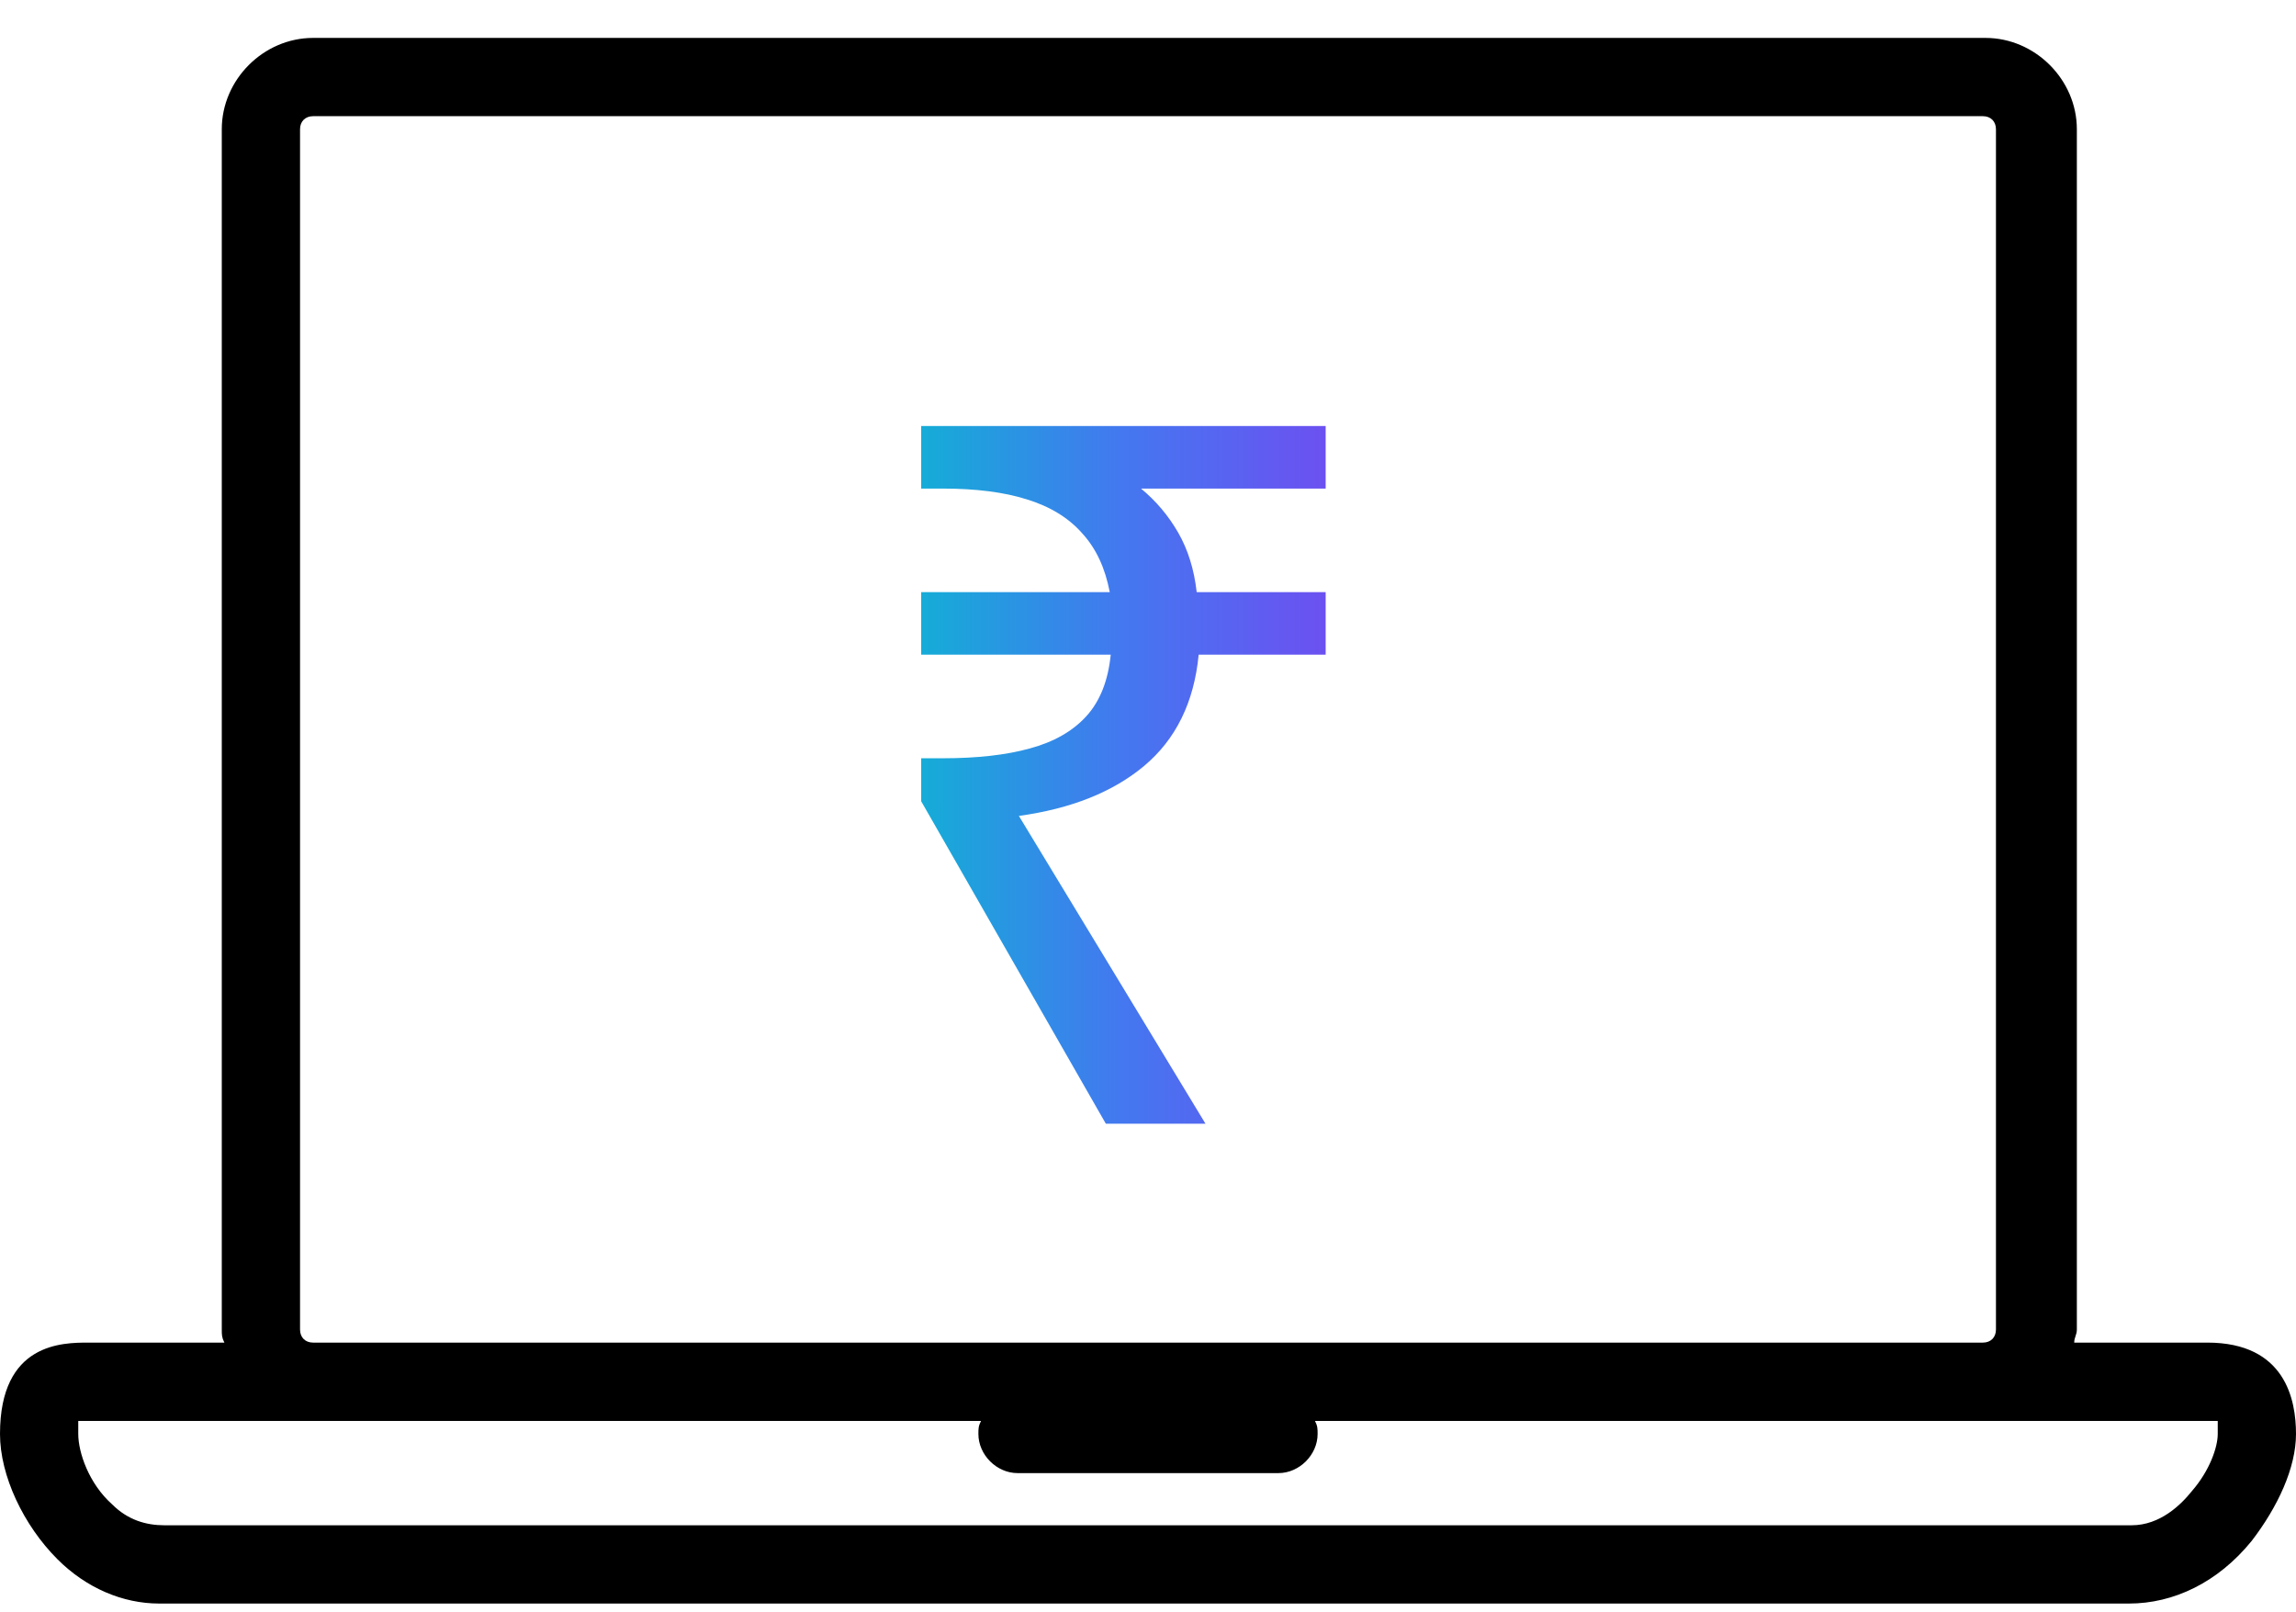
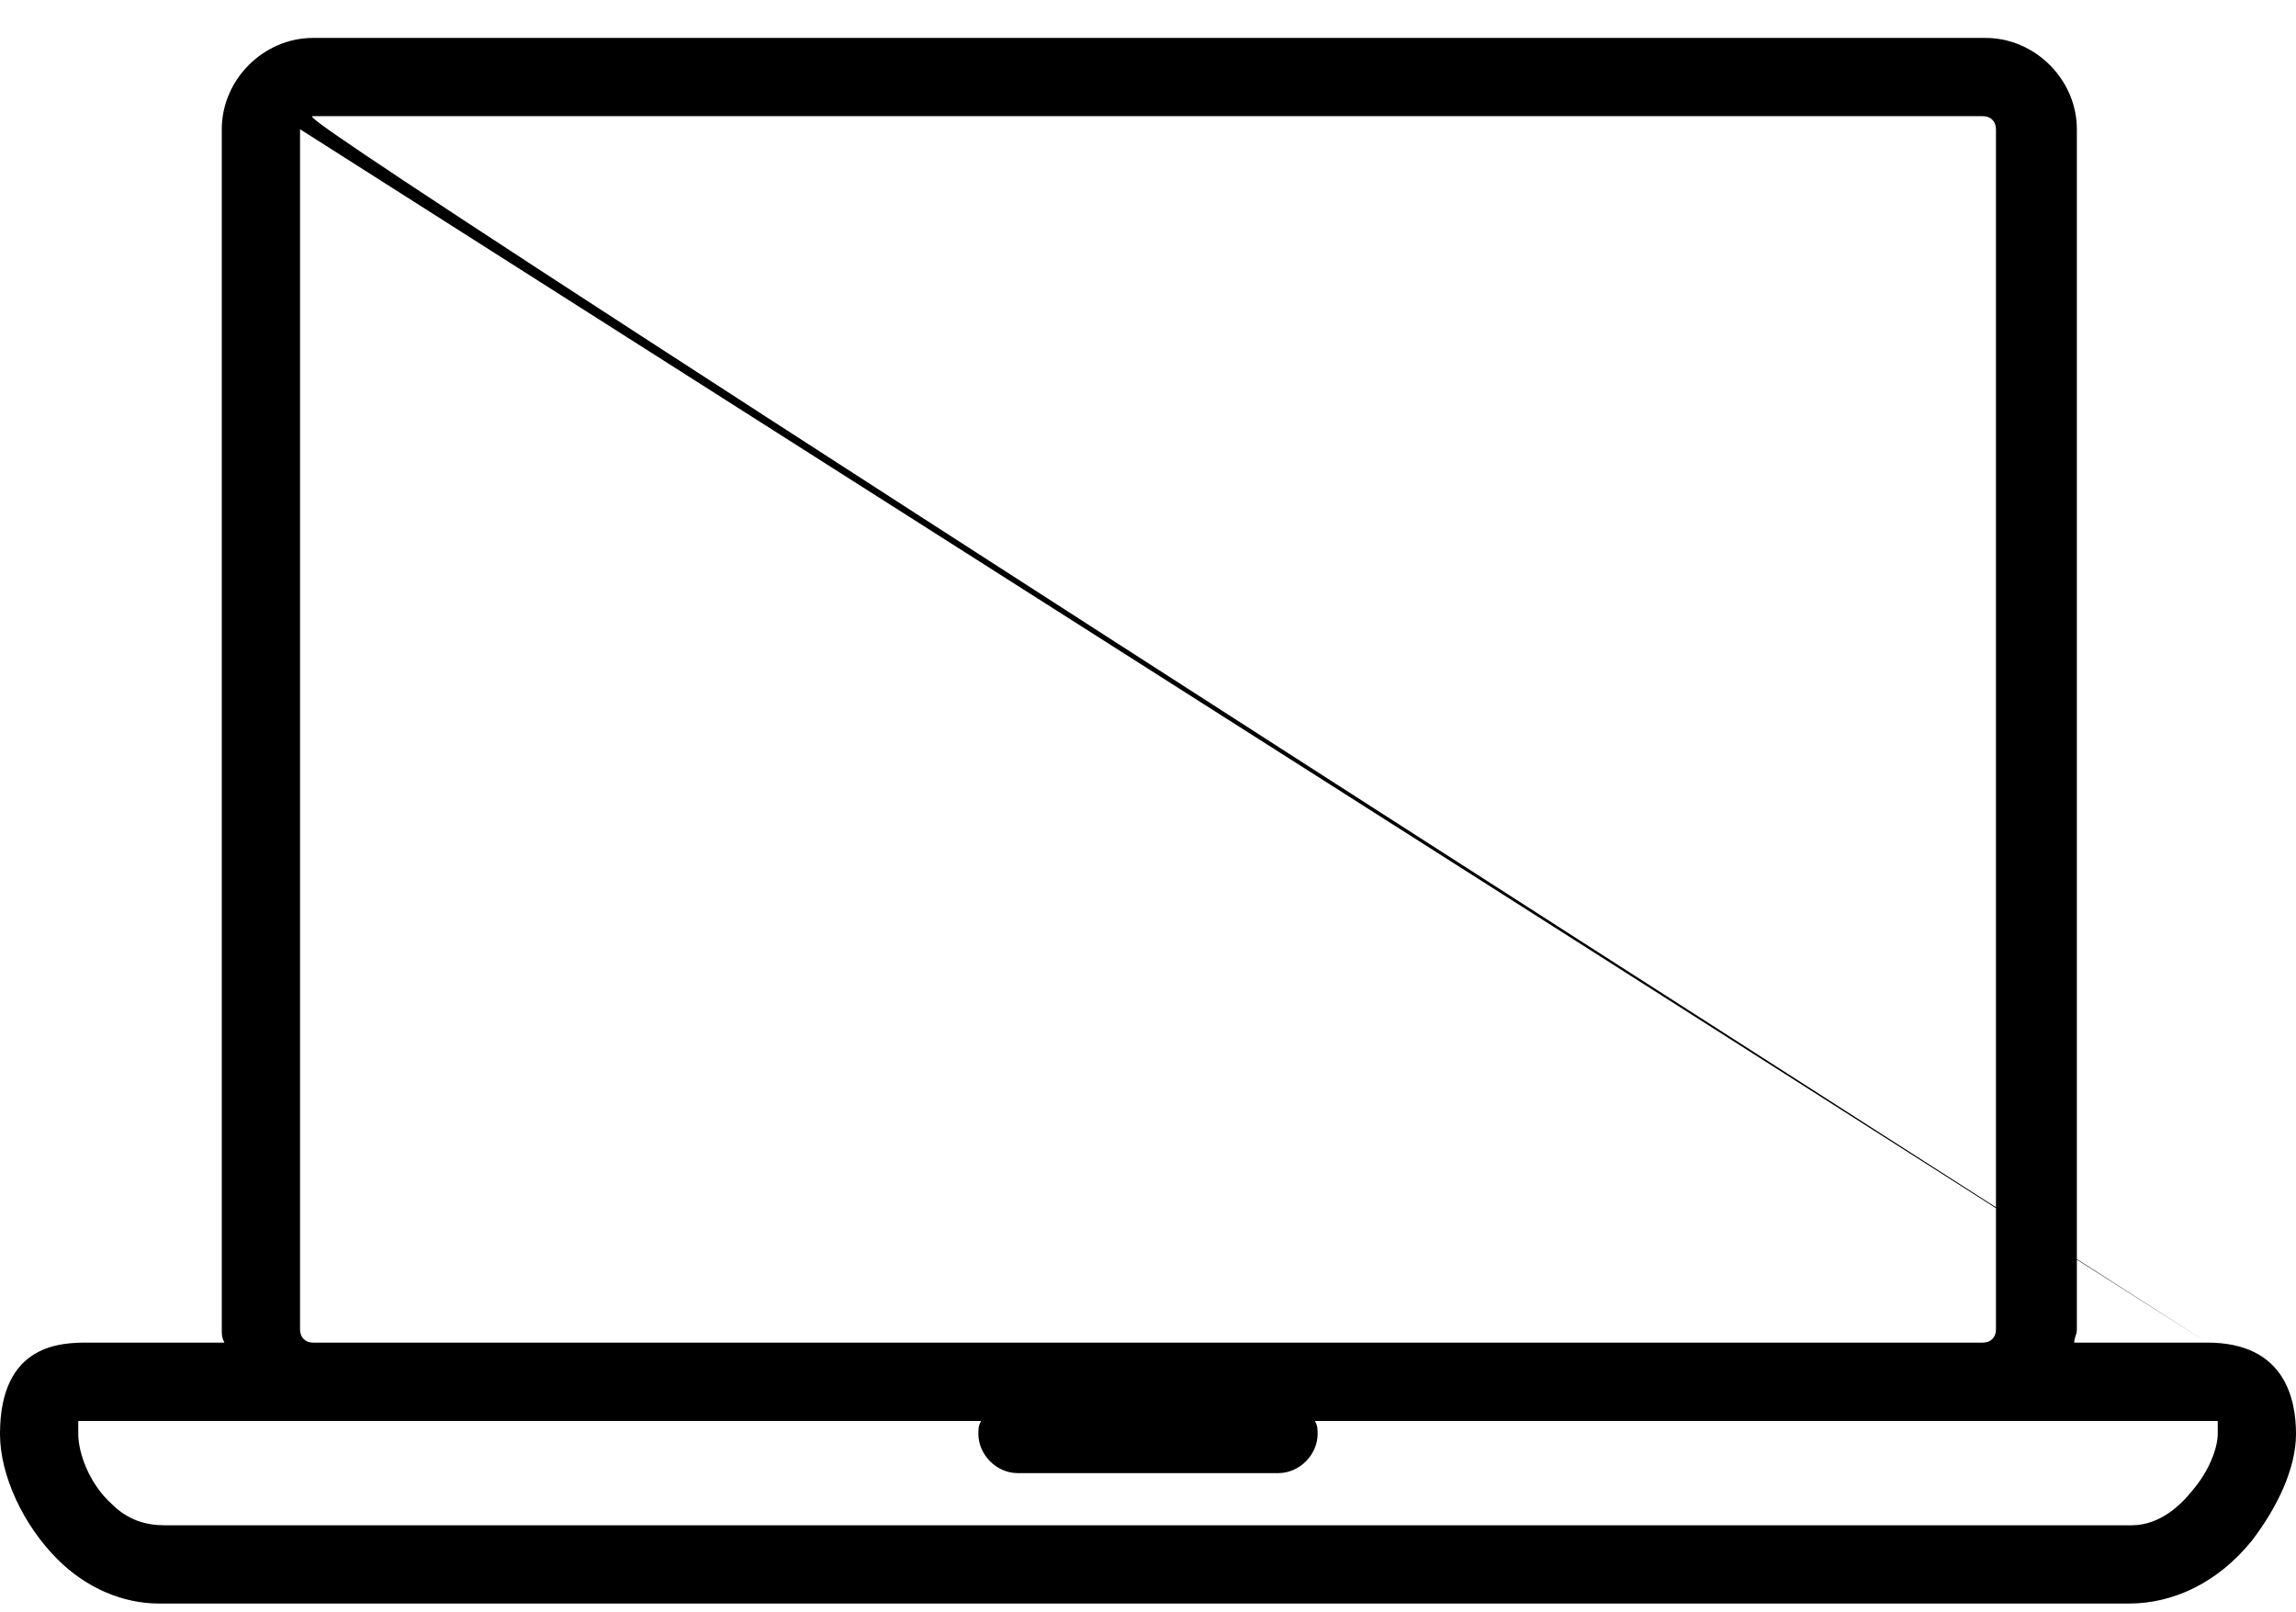
<svg xmlns="http://www.w3.org/2000/svg" fill="none" viewBox="0 0 47 33" height="33" width="47">
-   <path fill="black" d="M45.184 27.48H42.46C42.46 27.374 42.514 27.32 42.514 27.213V2.645C42.514 1.63 41.659 0.776 40.644 0.776H6.409C5.394 0.776 4.54 1.63 4.54 2.645V27.213C4.54 27.32 4.54 27.374 4.593 27.48H1.816C1.282 27.48 0 27.48 0 29.35C0 30.204 0.481 31.219 1.175 31.913C1.762 32.501 2.51 32.821 3.258 32.821C3.311 32.821 3.311 32.821 3.365 32.821H43.582C44.49 32.821 45.398 32.394 46.092 31.54C46.626 30.845 47 30.044 47 29.35C47 28.655 46.786 27.48 45.184 27.48ZM6.142 2.645C6.142 2.485 6.249 2.378 6.409 2.378H40.591C40.751 2.378 40.858 2.485 40.858 2.645V27.213C40.858 27.374 40.751 27.48 40.591 27.48H6.409C6.249 27.48 6.142 27.374 6.142 27.213V2.645ZM44.864 30.525C44.65 30.792 44.223 31.219 43.635 31.219H3.365C2.991 31.219 2.617 31.112 2.297 30.792C1.816 30.364 1.602 29.724 1.602 29.35C1.602 29.243 1.602 29.136 1.602 29.083C1.656 29.083 1.762 29.083 1.816 29.083H6.409H20.082C20.028 29.189 20.028 29.243 20.028 29.35C20.028 29.777 20.402 30.151 20.829 30.151H26.171C26.598 30.151 26.972 29.777 26.972 29.35C26.972 29.243 26.972 29.189 26.918 29.083H40.591H45.184C45.291 29.083 45.344 29.083 45.398 29.083C45.398 29.136 45.398 29.189 45.398 29.35C45.398 29.617 45.237 30.098 44.864 30.525Z" />
-   <path fill="url(#paint0_linear_2056_491)" d="M22.637 23L18.857 16.4V15.52H19.297C20.004 15.52 20.597 15.453 21.077 15.32C21.571 15.187 21.957 14.967 22.237 14.66C22.517 14.353 22.684 13.933 22.737 13.4H18.857V12.12H22.717C22.624 11.627 22.437 11.227 22.157 10.92C21.877 10.6 21.497 10.367 21.017 10.22C20.551 10.073 19.977 10 19.297 10H18.857V8.72H27.137V10H23.357C23.664 10.253 23.917 10.553 24.117 10.9C24.317 11.247 24.444 11.653 24.497 12.12H27.137V13.4H24.537C24.444 14.373 24.071 15.133 23.417 15.68C22.777 16.213 21.924 16.553 20.857 16.7L24.677 23H22.637Z" />
+   <path fill="black" d="M45.184 27.48H42.46C42.46 27.374 42.514 27.32 42.514 27.213V2.645C42.514 1.63 41.659 0.776 40.644 0.776H6.409C5.394 0.776 4.54 1.63 4.54 2.645V27.213C4.54 27.32 4.54 27.374 4.593 27.48H1.816C1.282 27.48 0 27.48 0 29.35C0 30.204 0.481 31.219 1.175 31.913C1.762 32.501 2.51 32.821 3.258 32.821C3.311 32.821 3.311 32.821 3.365 32.821H43.582C44.49 32.821 45.398 32.394 46.092 31.54C46.626 30.845 47 30.044 47 29.35C47 28.655 46.786 27.48 45.184 27.48ZC6.142 2.485 6.249 2.378 6.409 2.378H40.591C40.751 2.378 40.858 2.485 40.858 2.645V27.213C40.858 27.374 40.751 27.48 40.591 27.48H6.409C6.249 27.48 6.142 27.374 6.142 27.213V2.645ZM44.864 30.525C44.65 30.792 44.223 31.219 43.635 31.219H3.365C2.991 31.219 2.617 31.112 2.297 30.792C1.816 30.364 1.602 29.724 1.602 29.35C1.602 29.243 1.602 29.136 1.602 29.083C1.656 29.083 1.762 29.083 1.816 29.083H6.409H20.082C20.028 29.189 20.028 29.243 20.028 29.35C20.028 29.777 20.402 30.151 20.829 30.151H26.171C26.598 30.151 26.972 29.777 26.972 29.35C26.972 29.243 26.972 29.189 26.918 29.083H40.591H45.184C45.291 29.083 45.344 29.083 45.398 29.083C45.398 29.136 45.398 29.189 45.398 29.35C45.398 29.617 45.237 30.098 44.864 30.525Z" />
  <defs>
    <linearGradient gradientUnits="userSpaceOnUse" y2="16" x2="29" y1="16" x1="17" id="paint0_linear_2056_491">
      <stop stop-color="#00C4CC" />
      <stop stop-color="#4378F0" offset="0.495" />
      <stop stop-color="#7E3FF2" offset="1" />
    </linearGradient>
  </defs>
</svg>